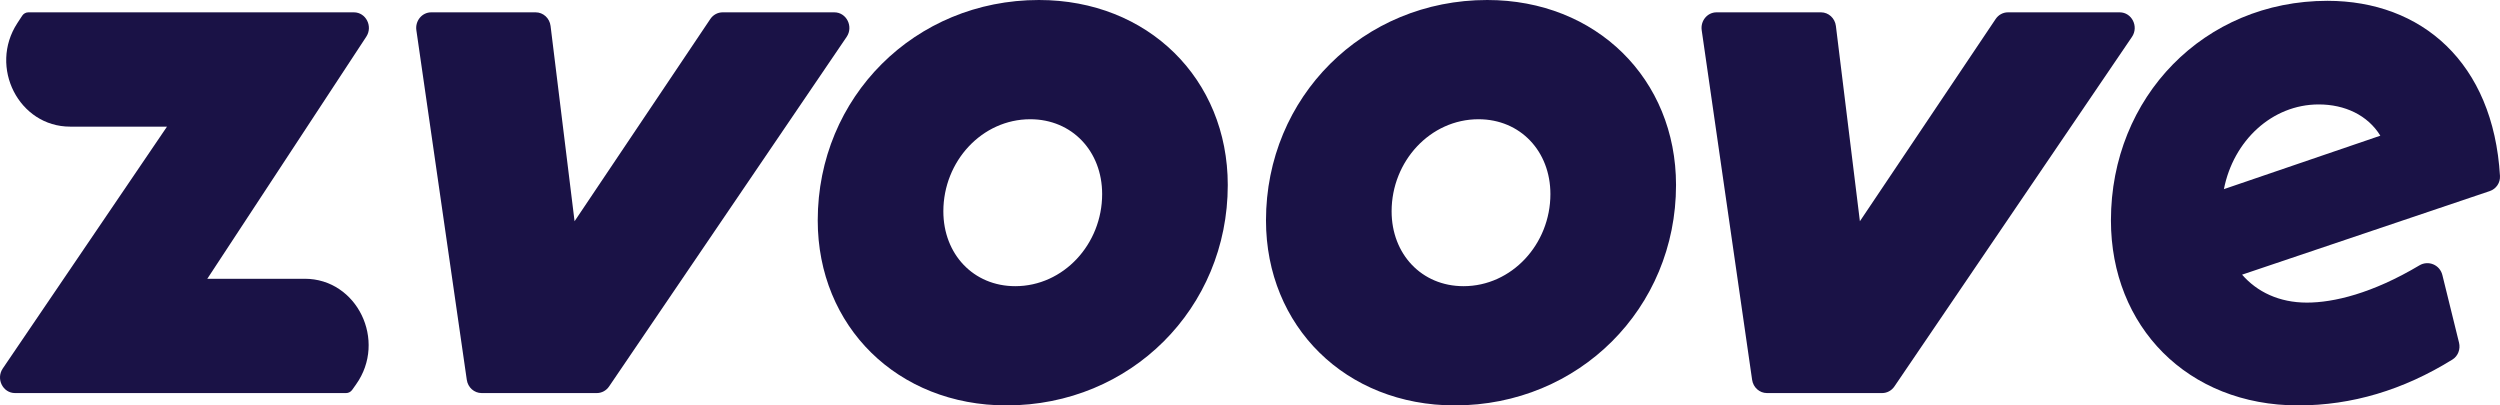
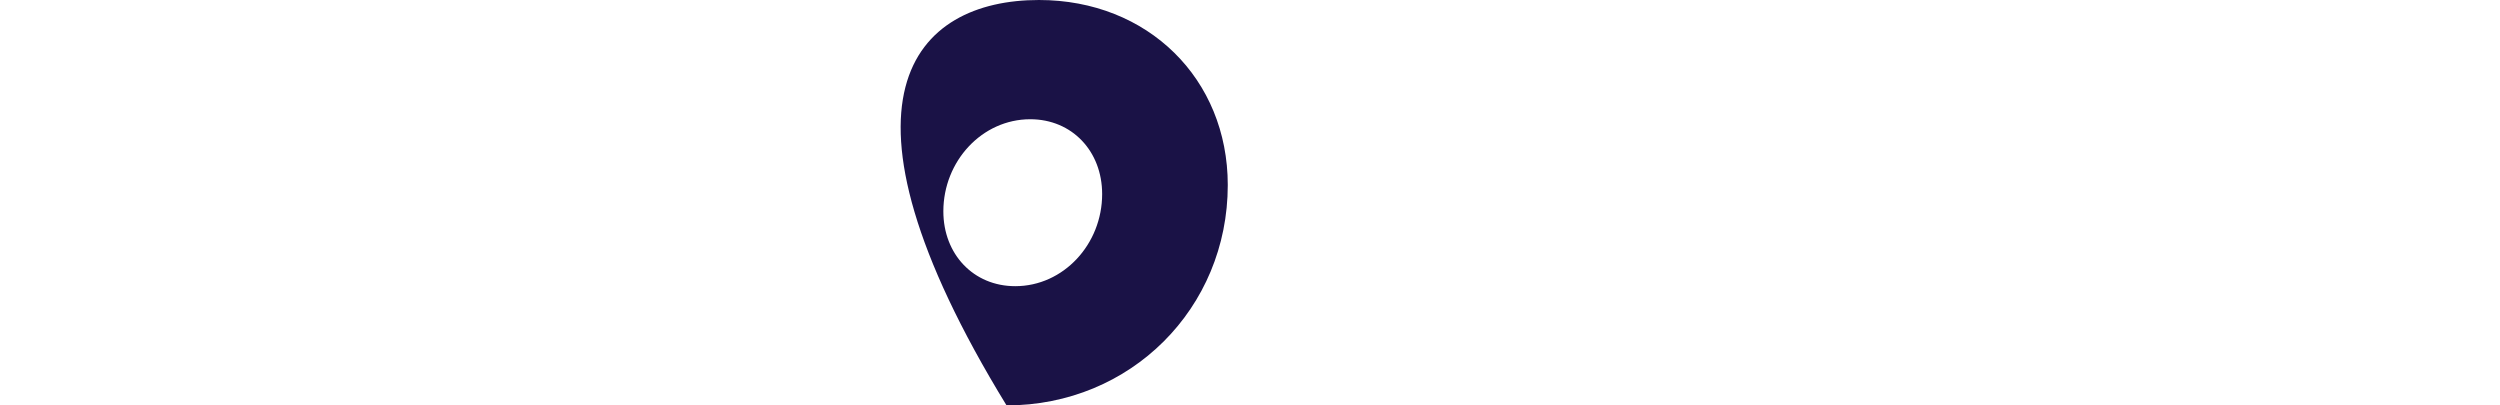
<svg xmlns="http://www.w3.org/2000/svg" class="block w-auto h-full" fill="none" viewBox="0 0 185 30">
-   <path d="M26.187 0.913C27.079 0.913 27.607 1.951 27.104 2.717L15.34 20.629H22.551C26.427 20.629 28.651 25.212 26.347 28.448L26.059 28.853C25.954 29 25.788 29.087 25.612 29.087H1.113C0.212 29.087 -0.314 28.033 0.205 27.268L12.358 9.371H5.189C1.401 9.371 -0.845 4.97 1.282 1.714L1.64 1.166C1.743 1.008 1.916 0.913 2.1 0.913H26.187Z" fill="rgb(26, 18, 70)" />
-   <path d="M52.563 1.407C52.771 1.097 53.111 0.913 53.475 0.913H61.742C62.643 0.913 63.169 1.968 62.65 2.732L45.071 28.599C44.863 28.905 44.525 29.087 44.164 29.087H35.64C35.09 29.087 34.623 28.669 34.542 28.104L30.811 2.238C30.711 1.54 31.231 0.913 31.91 0.913H39.64C40.199 0.913 40.671 1.344 40.742 1.921L42.518 16.372L52.563 1.407Z" fill="rgb(26, 18, 70)" />
-   <path d="M74.485 30C66.417 30 60.512 24.158 60.512 16.308C60.512 7.181 67.703 0 76.882 0C84.95 0 90.855 5.842 90.855 13.692C90.855 22.82 83.663 30 74.485 30ZM75.128 21.177C78.694 21.177 81.559 18.073 81.559 14.361C81.559 11.197 79.337 8.824 76.239 8.824C72.672 8.824 69.808 11.927 69.808 15.639C69.808 18.803 72.029 21.177 75.128 21.177Z" fill="rgb(26, 18, 70)" />
-   <path d="M107.656 30C99.588 30 93.683 24.158 93.683 16.308C93.683 7.181 100.874 0 110.053 0C118.121 0 124.026 5.842 124.026 13.692C124.026 22.82 116.835 30 107.656 30ZM108.299 21.177C111.865 21.177 114.73 18.073 114.73 14.361C114.73 11.197 112.508 8.824 109.41 8.824C105.843 8.824 102.979 11.927 102.979 15.639C102.979 18.803 105.2 21.177 108.299 21.177Z" fill="rgb(26, 18, 70)" />
-   <path d="M170.708 22.393C172.686 22.393 175.545 21.718 179.037 19.637C179.695 19.245 180.548 19.591 180.736 20.355L181.968 25.357C182.086 25.84 181.894 26.35 181.482 26.605C177.832 28.868 174.026 30 170.065 30C161.88 30 156.209 24.158 156.209 16.308C156.209 7.181 163.108 0.061 172.228 0.061C179.186 0.061 184.502 4.619 184.998 13.018C185.028 13.526 184.713 13.982 184.247 14.139L165.914 20.325C167.025 21.602 168.662 22.393 170.708 22.393ZM171.585 7.728C168.136 7.728 165.271 10.406 164.569 13.996L176.145 10.041C175.21 8.519 173.514 7.728 171.585 7.728Z" fill="rgb(26, 18, 70)" />
-   <path d="M147.678 1.407C147.885 1.097 148.226 0.913 148.589 0.913H156.856C157.757 0.913 158.283 1.968 157.764 2.732L140.185 28.599C139.977 28.905 139.639 29.087 139.278 29.087H130.755C130.205 29.087 129.737 28.669 129.656 28.104L125.926 2.238C125.825 1.54 126.345 0.913 127.024 0.913H134.754C135.313 0.913 135.785 1.344 135.856 1.921L137.632 16.372L147.678 1.407Z" fill="rgb(26, 18, 70)" />
+   <path d="M74.485 30C60.512 7.181 67.703 0 76.882 0C84.95 0 90.855 5.842 90.855 13.692C90.855 22.82 83.663 30 74.485 30ZM75.128 21.177C78.694 21.177 81.559 18.073 81.559 14.361C81.559 11.197 79.337 8.824 76.239 8.824C72.672 8.824 69.808 11.927 69.808 15.639C69.808 18.803 72.029 21.177 75.128 21.177Z" fill="rgb(26, 18, 70)" />
</svg>